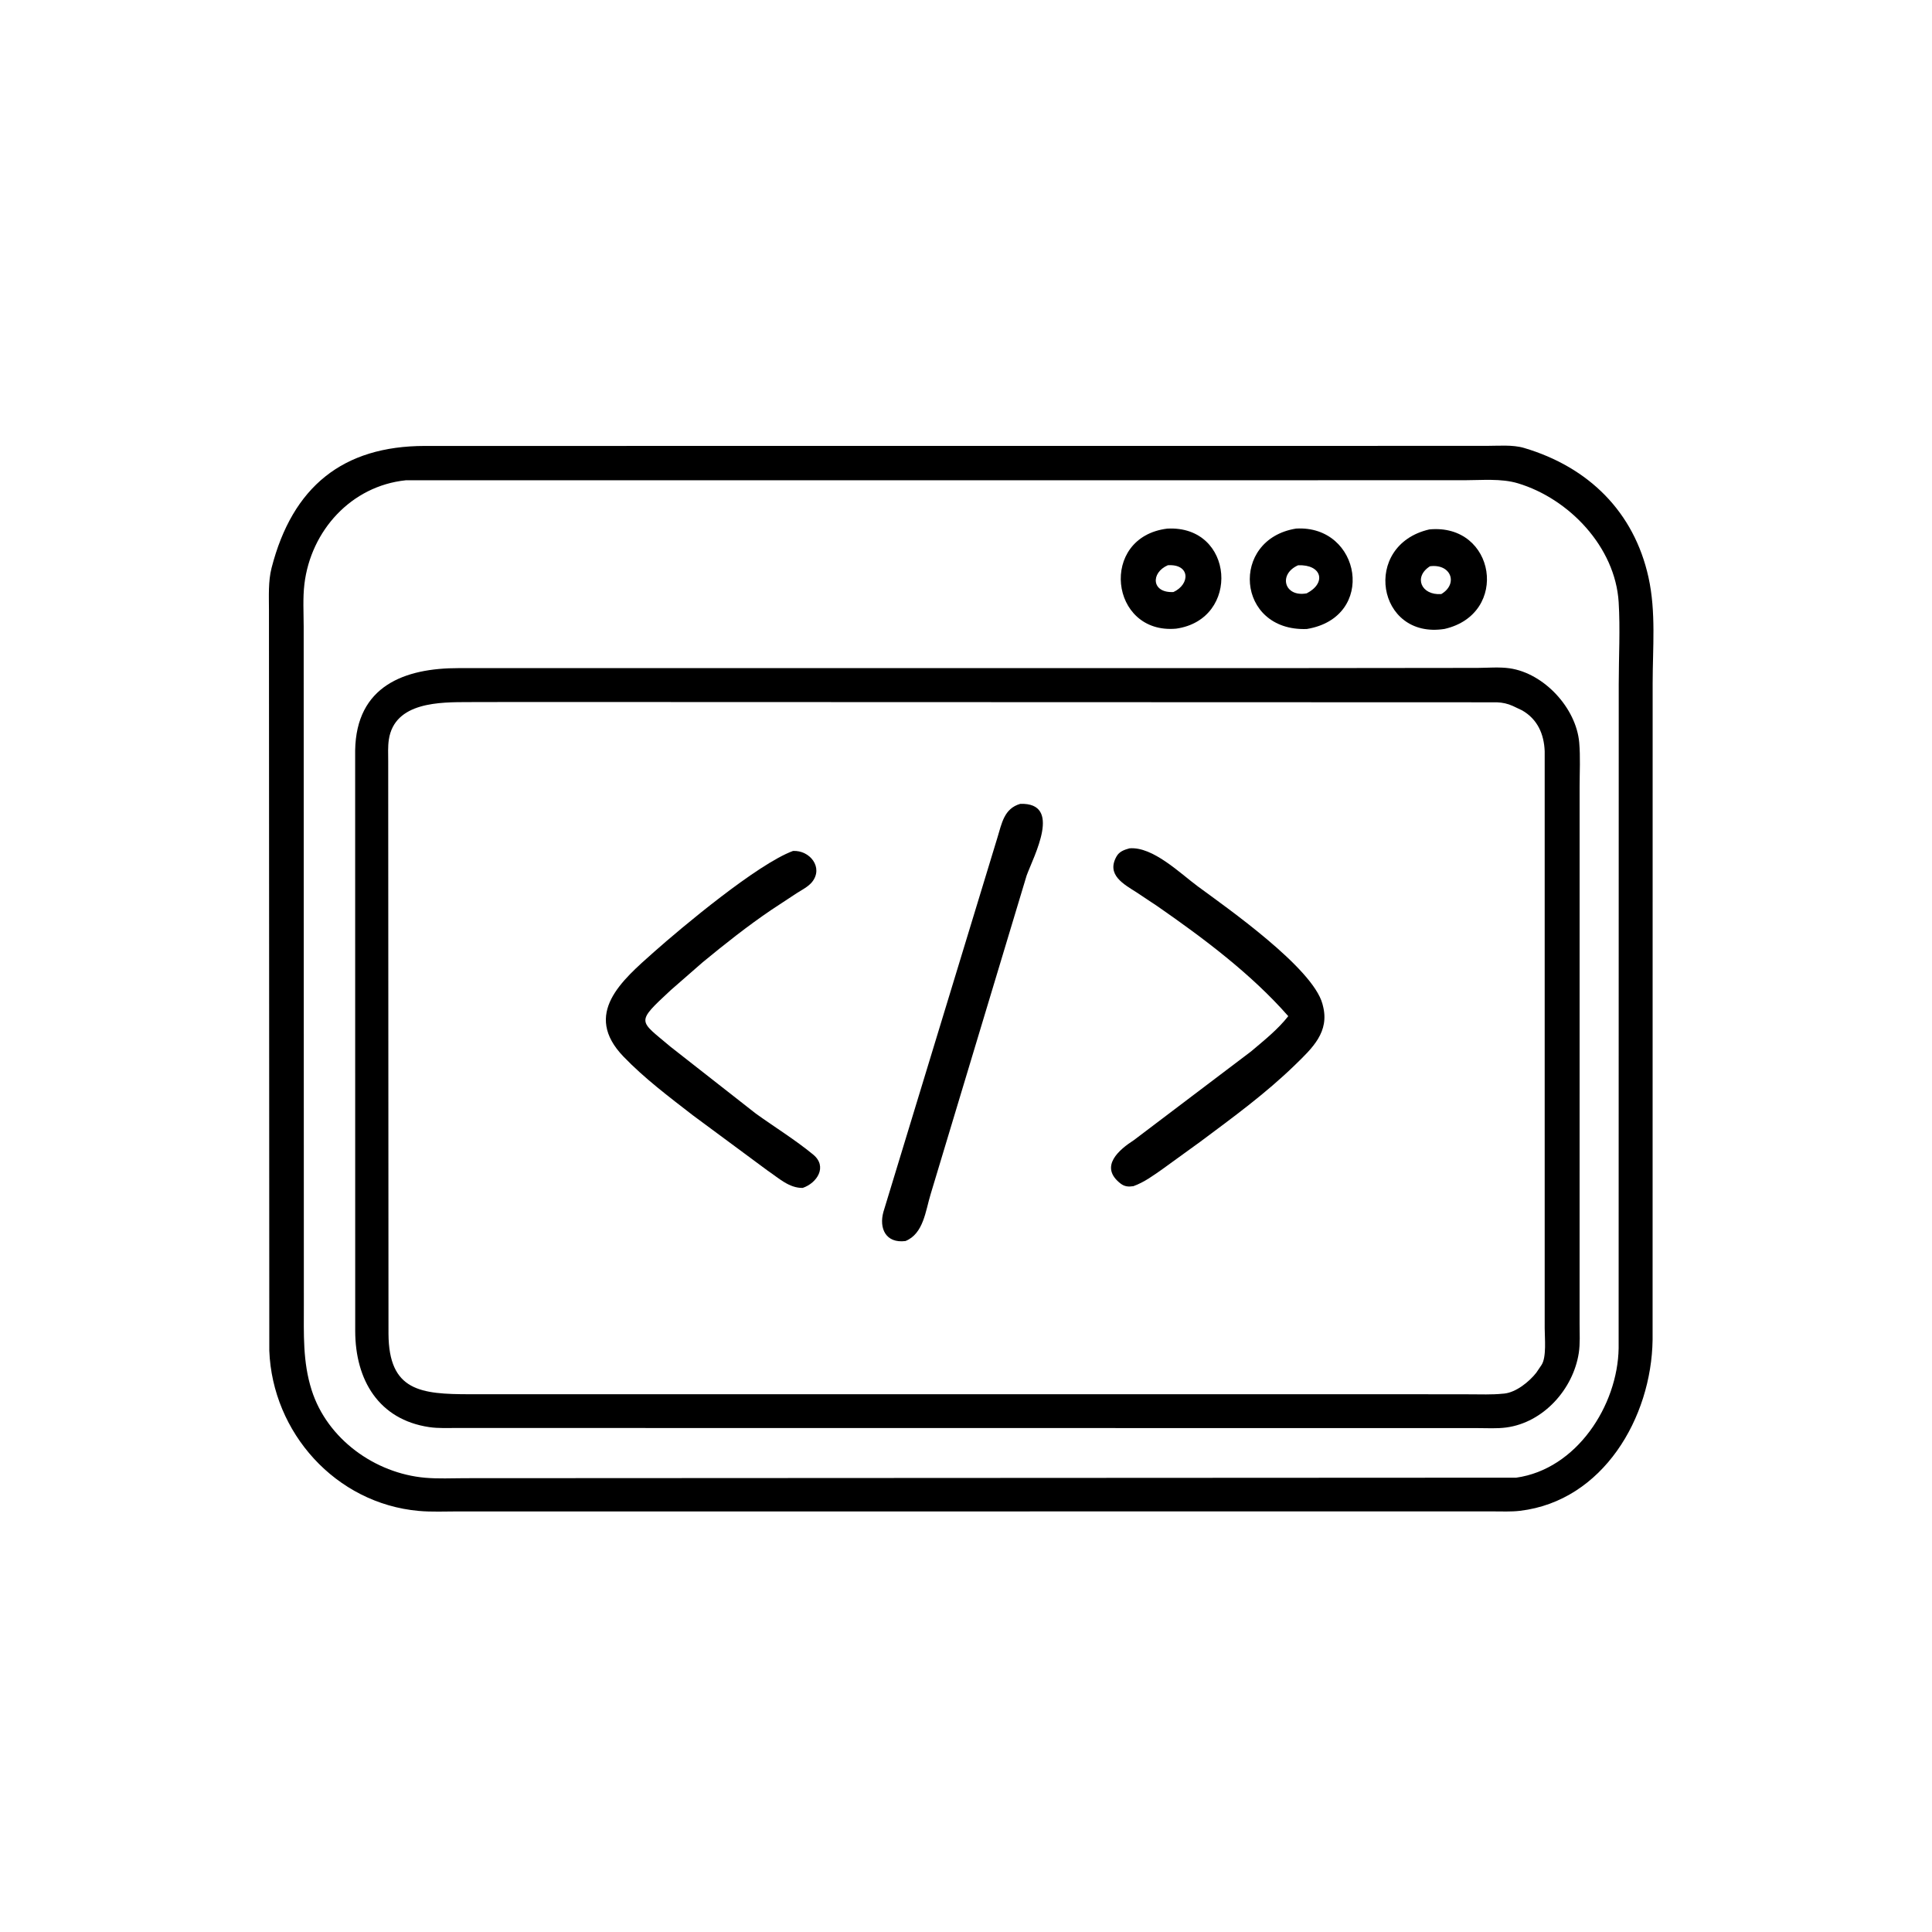
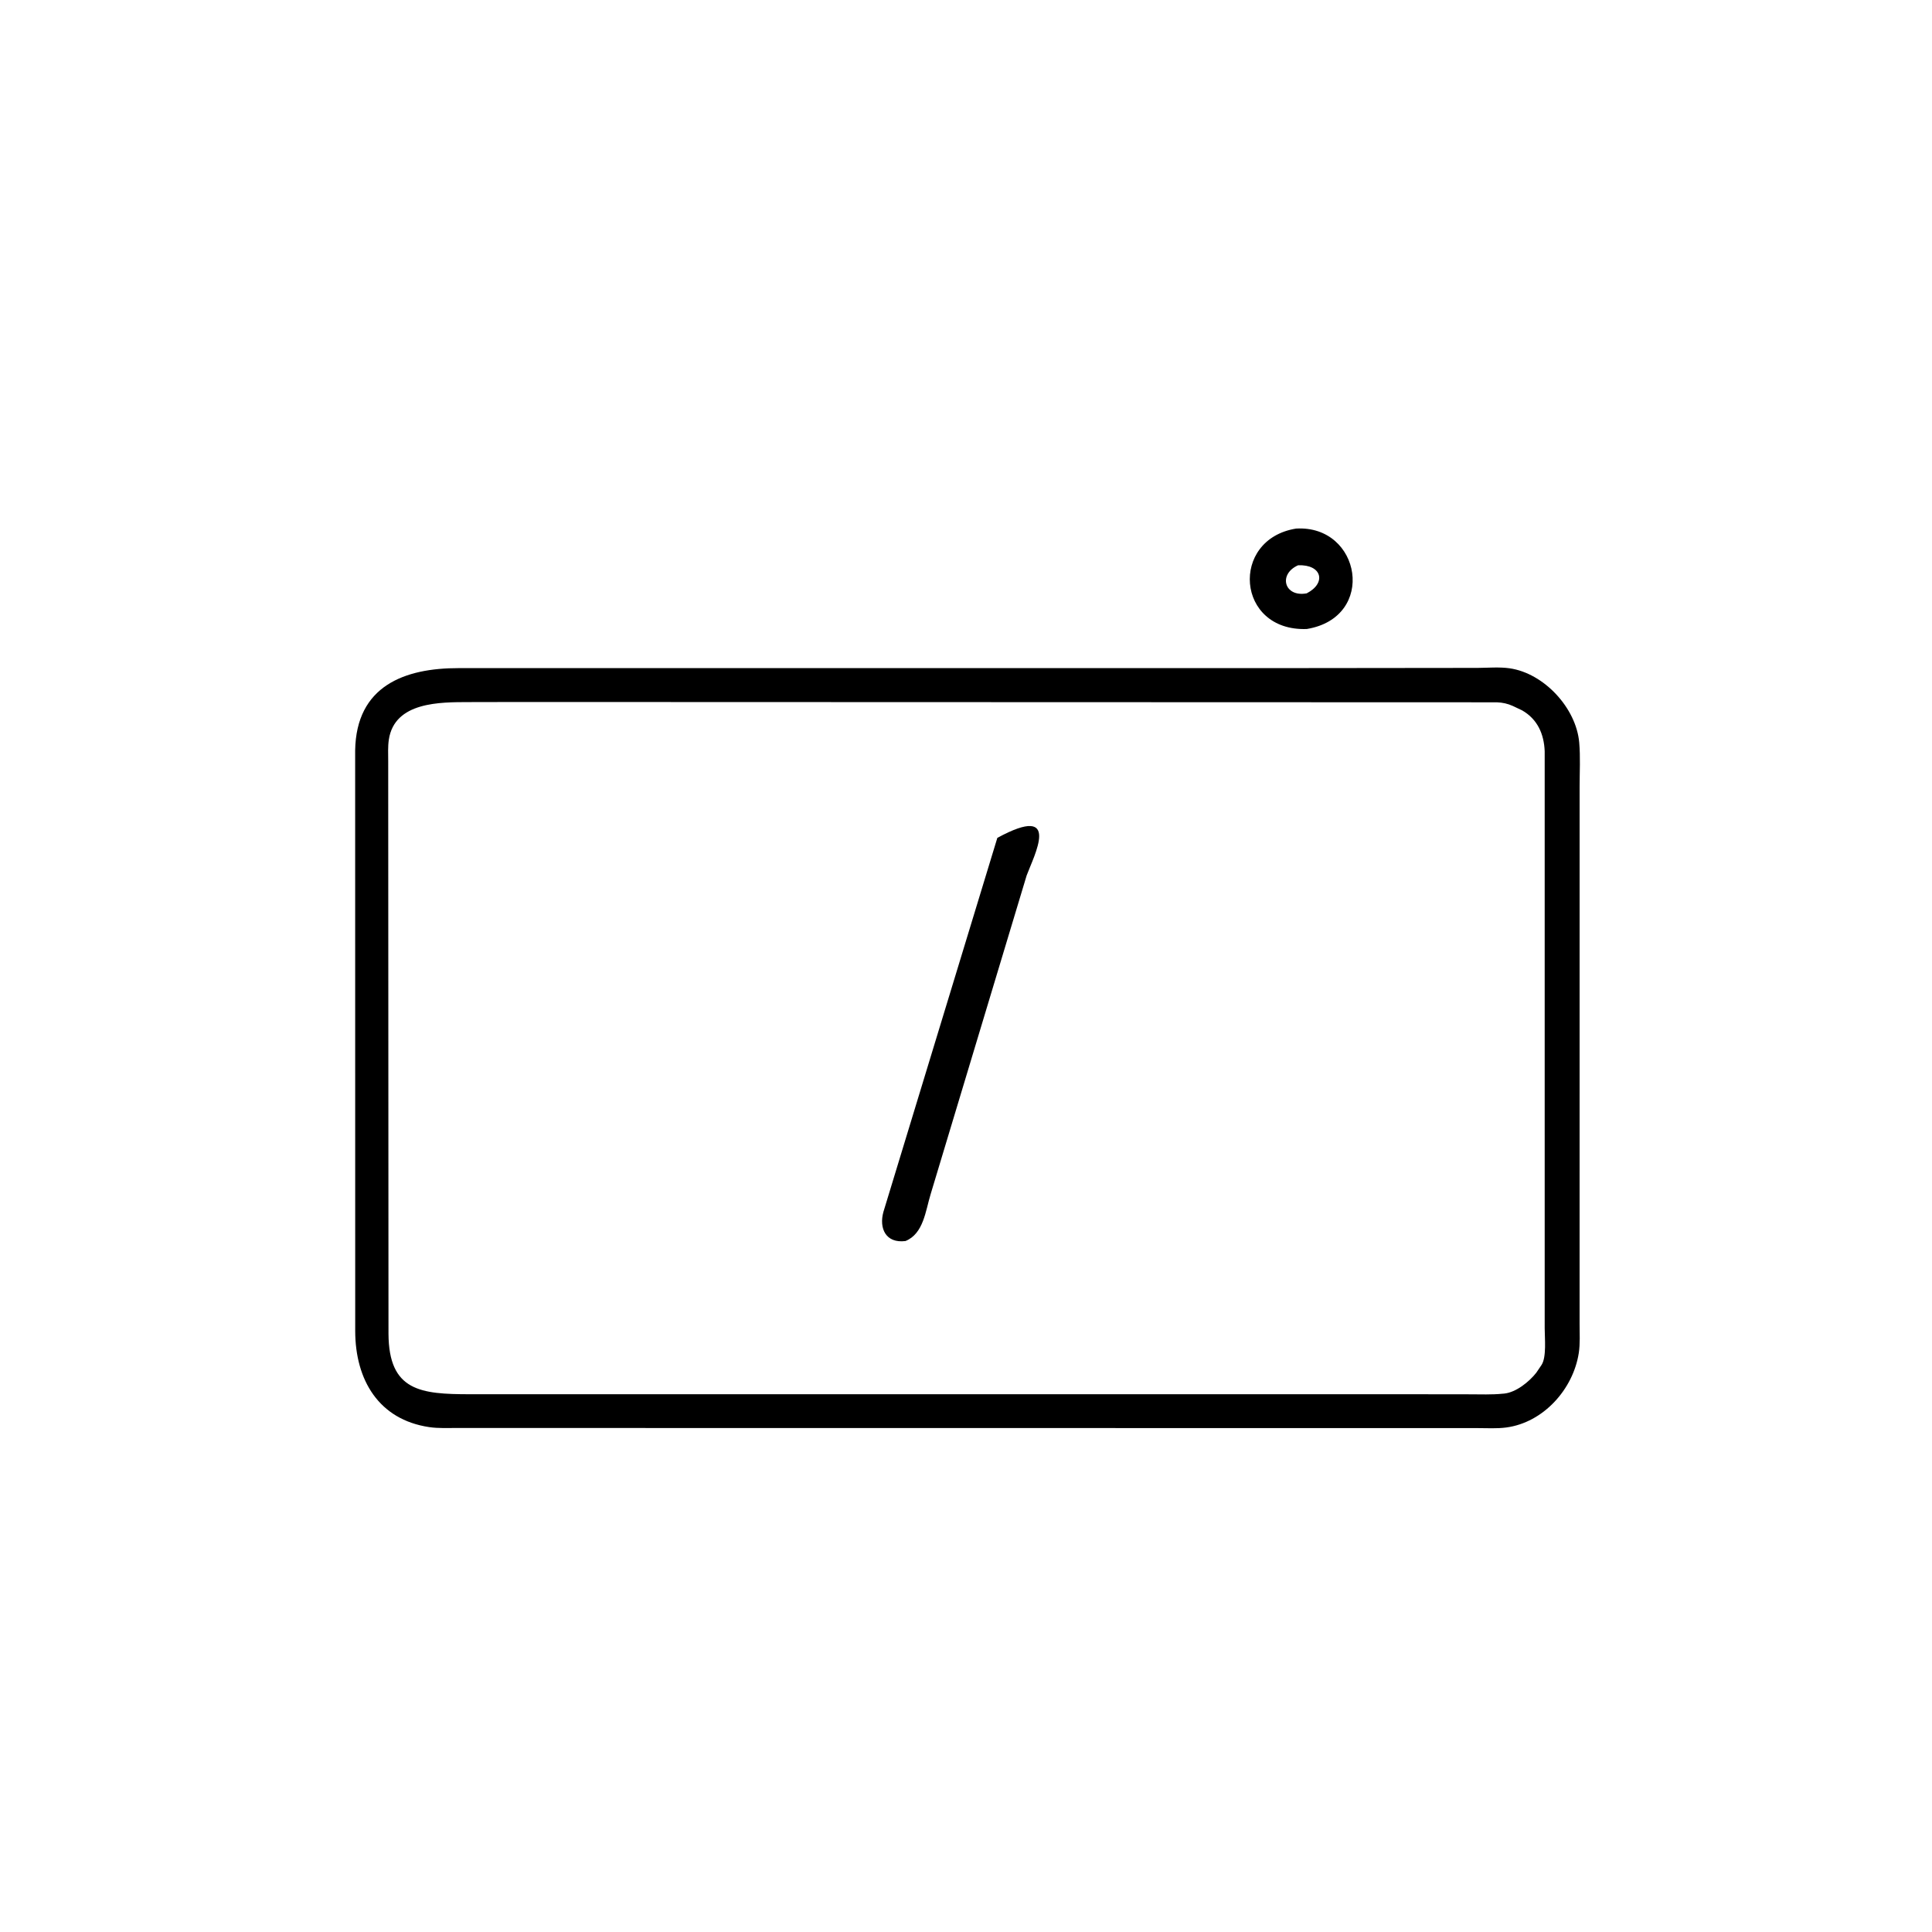
<svg xmlns="http://www.w3.org/2000/svg" version="1.1" style="display: block;" viewBox="0 0 2048 2048" width="640" height="640">
-   <path transform="translate(0,0)" fill="rgb(0,0,0)" d="M 1534.5 1602.16 L 485.531 1602.17 C 471.743 1602.17 457.519 1602.87 443.809 1601.63 C 355.701 1593.68 288.788 1518.62 285.467 1431.76 L 285.111 647.012 C 285.115 632.302 284.201 616.316 287.884 601.99 C 310.112 515.546 363.782 472.834 450.204 472.717 L 502.433 472.718 L 1575.5 472.643 C 1588.27 472.662 1603.32 471.21 1615.61 474.852 C 1684.1 495.154 1732.17 542.681 1747.47 612.005 C 1755.6 648.824 1751.89 686.729 1751.88 724.252 L 1751.82 1420.28 C 1750.63 1502.71 1699.34 1590.97 1611.4 1601.51 C 1601.84 1602.65 1591.85 1602.12 1582.22 1602.14 L 1534.5 1602.16 z M 430.184 509.117 C 372.298 515.088 329.484 562.504 322.685 619.178 C 320.923 633.862 321.889 649.527 321.917 664.333 L 322.094 1383.01 C 322.117 1414.16 320.812 1443.5 330.348 1473.54 C 346.784 1525.32 397.387 1561.86 450.812 1566.49 C 464.609 1567.69 478.881 1566.96 492.737 1566.94 L 1607.25 1566.4 C 1671.2 1557.41 1714.8 1490.02 1715.82 1429.21 L 1715.93 724.94 C 1715.93 696.414 1717.6 666.781 1715.85 638.353 C 1712.24 579.821 1663.32 528.603 1608.95 512.292 C 1591.25 506.981 1570.37 509.079 1552 509.072 L 430.184 509.117 z" />
-   <path transform="translate(0,0)" fill="rgb(0,0,0)" d="M 1246.75 666.404 C 1176.22 672.732 1164.66 569.317 1237.33 560.364 C 1308.54 556.452 1315.5 656.657 1246.75 666.404 z M 1237.95 599.174 C 1219.61 607.14 1220.51 628.808 1243.93 627.577 C 1261.88 619.232 1261.71 597.641 1237.95 599.174 z" />
  <path transform="translate(0,0)" fill="rgb(0,0,0)" d="M 1385.24 666.771 C 1310.28 669.495 1303.46 571.63 1373.9 560.313 C 1442.84 556.263 1459.77 654.492 1385.24 666.771 z M 1376.03 599.213 C 1354.62 608.728 1361.43 633.409 1385.21 628.948 C 1406.42 617.934 1401.2 598.159 1376.03 599.213 z" />
-   <path transform="translate(0,0)" fill="rgb(0,0,0)" d="M 1531.3 666.695 C 1459.49 678.1 1442.97 577.821 1515.16 561.209 C 1585.43 554.513 1600.66 650.797 1531.3 666.695 z M 1515.84 600.258 C 1498.1 611.501 1506.45 631.273 1527.82 629.731 C 1545.92 619.071 1538.41 597.358 1515.84 600.258 z" />
  <path transform="translate(0,0)" fill="rgb(0,0,0)" d="M 713.355 1513.75 L 485.619 1513.71 C 475.538 1513.68 464.831 1514.28 454.86 1512.78 C 401.515 1504.81 376.624 1462.91 376.538 1410.92 L 376.481 795.525 C 377.579 727.037 428.881 708.136 486.291 708.238 L 1336.67 708.252 L 1566.36 708.006 C 1577.25 707.925 1589.4 706.883 1600.16 708.411 C 1636.63 713.59 1670.84 750.441 1674.04 787.162 C 1675.36 802.42 1674.47 818.334 1674.45 833.664 L 1674.43 1403.24 C 1674.43 1413.36 1675.12 1424.32 1673.56 1434.33 C 1667.57 1472.68 1636.09 1507.95 1596.68 1513.2 C 1586.77 1514.52 1576.25 1513.83 1566.24 1513.84 L 713.355 1513.75 z M 552.745 744.139 L 496.713 744.25 C 467.01 744.342 418.273 743.694 412.186 784.016 C 411.071 791.401 411.495 799.215 411.515 806.672 L 411.815 1413.8 C 412.122 1474.73 446.042 1477.93 498.28 1477.95 L 1502.32 1477.96 L 1557.54 1478.03 C 1569.3 1478.03 1581.3 1478.56 1593 1477.37 L 1594.59 1477.24 C 1607.09 1475.95 1620.98 1464.76 1628.52 1455.15 L 1634.03 1447 C 1639.61 1438.73 1637.4 1417.79 1637.44 1408.15 L 1637.43 796.322 C 1636.72 778.307 1629.96 762.465 1613.5 753.02 L 1603.67 748.354 C 1598.17 745.877 1592.84 744.723 1586.83 744.47 L 552.745 744.139 z" />
-   <path transform="translate(0,0)" fill="rgb(0,0,0)" d="M 959.82 1315.55 C 938.918 1318.2 931.653 1302.05 936.439 1284.71 L 1057.22 888.178 C 1061.96 872.784 1064.29 857.106 1081.52 852.118 C 1126.4 850.643 1095.94 907.234 1088.3 928.003 L 986.515 1265.86 C 981.091 1283.54 979.014 1307.8 959.82 1315.55 z" />
-   <path transform="translate(0,0)" fill="rgb(0,0,0)" d="M 1201.44 1257.39 C 1196.17 1258.18 1192.05 1257.9 1187.71 1254.5 C 1164.7 1236.49 1186.67 1218.42 1201.98 1208.57 L 1326.19 1114.55 C 1339.92 1102.91 1354.46 1091.4 1365.62 1077.17 C 1326.34 1032.41 1275.77 994.57 1227.18 960.821 L 1205.14 946.143 C 1191.2 937.26 1172.49 927.451 1183.57 907.86 C 1186.58 902.537 1191.71 900.855 1197.27 899.284 C 1222.09 897.121 1251.21 925.964 1270.01 939.81 C 1300.49 962.245 1391.55 1025.96 1401.84 1064.15 L 1402.31 1066 C 1409.64 1093.84 1391.24 1110.93 1372.8 1128.87 C 1341.59 1159.21 1307.13 1184.34 1272.32 1210.3 L 1232.51 1239.13 C 1222.4 1246.18 1213.13 1253.14 1201.44 1257.39 z" />
-   <path transform="translate(0,0)" fill="rgb(0,0,0)" d="M 850.895 1259.24 C 836.459 1259.51 825.333 1248.68 813.968 1241.08 L 734.327 1182.17 C 709.068 1162.58 683.177 1143.16 660.937 1120.06 C 617.228 1074.68 659.44 1039.17 693.177 1009.2 C 722.617 983.052 803.078 915.828 840.568 902.068 C 858.279 900.97 873.21 919.503 860.835 934.954 C 856.863 939.914 849.888 943.407 844.575 946.799 L 817.621 964.543 C 792.218 981.757 768.5 1000.61 744.821 1020.09 L 710.978 1049.64 C 673.277 1084.7 677.188 1081.06 710.793 1109.61 L 801.216 1180.46 C 821.235 1194.85 843.018 1208.26 862 1223.91 C 877.517 1236.7 866.013 1254.12 850.895 1259.24 z" />
+   <path transform="translate(0,0)" fill="rgb(0,0,0)" d="M 959.82 1315.55 C 938.918 1318.2 931.653 1302.05 936.439 1284.71 L 1057.22 888.178 C 1126.4 850.643 1095.94 907.234 1088.3 928.003 L 986.515 1265.86 C 981.091 1283.54 979.014 1307.8 959.82 1315.55 z" />
</svg>